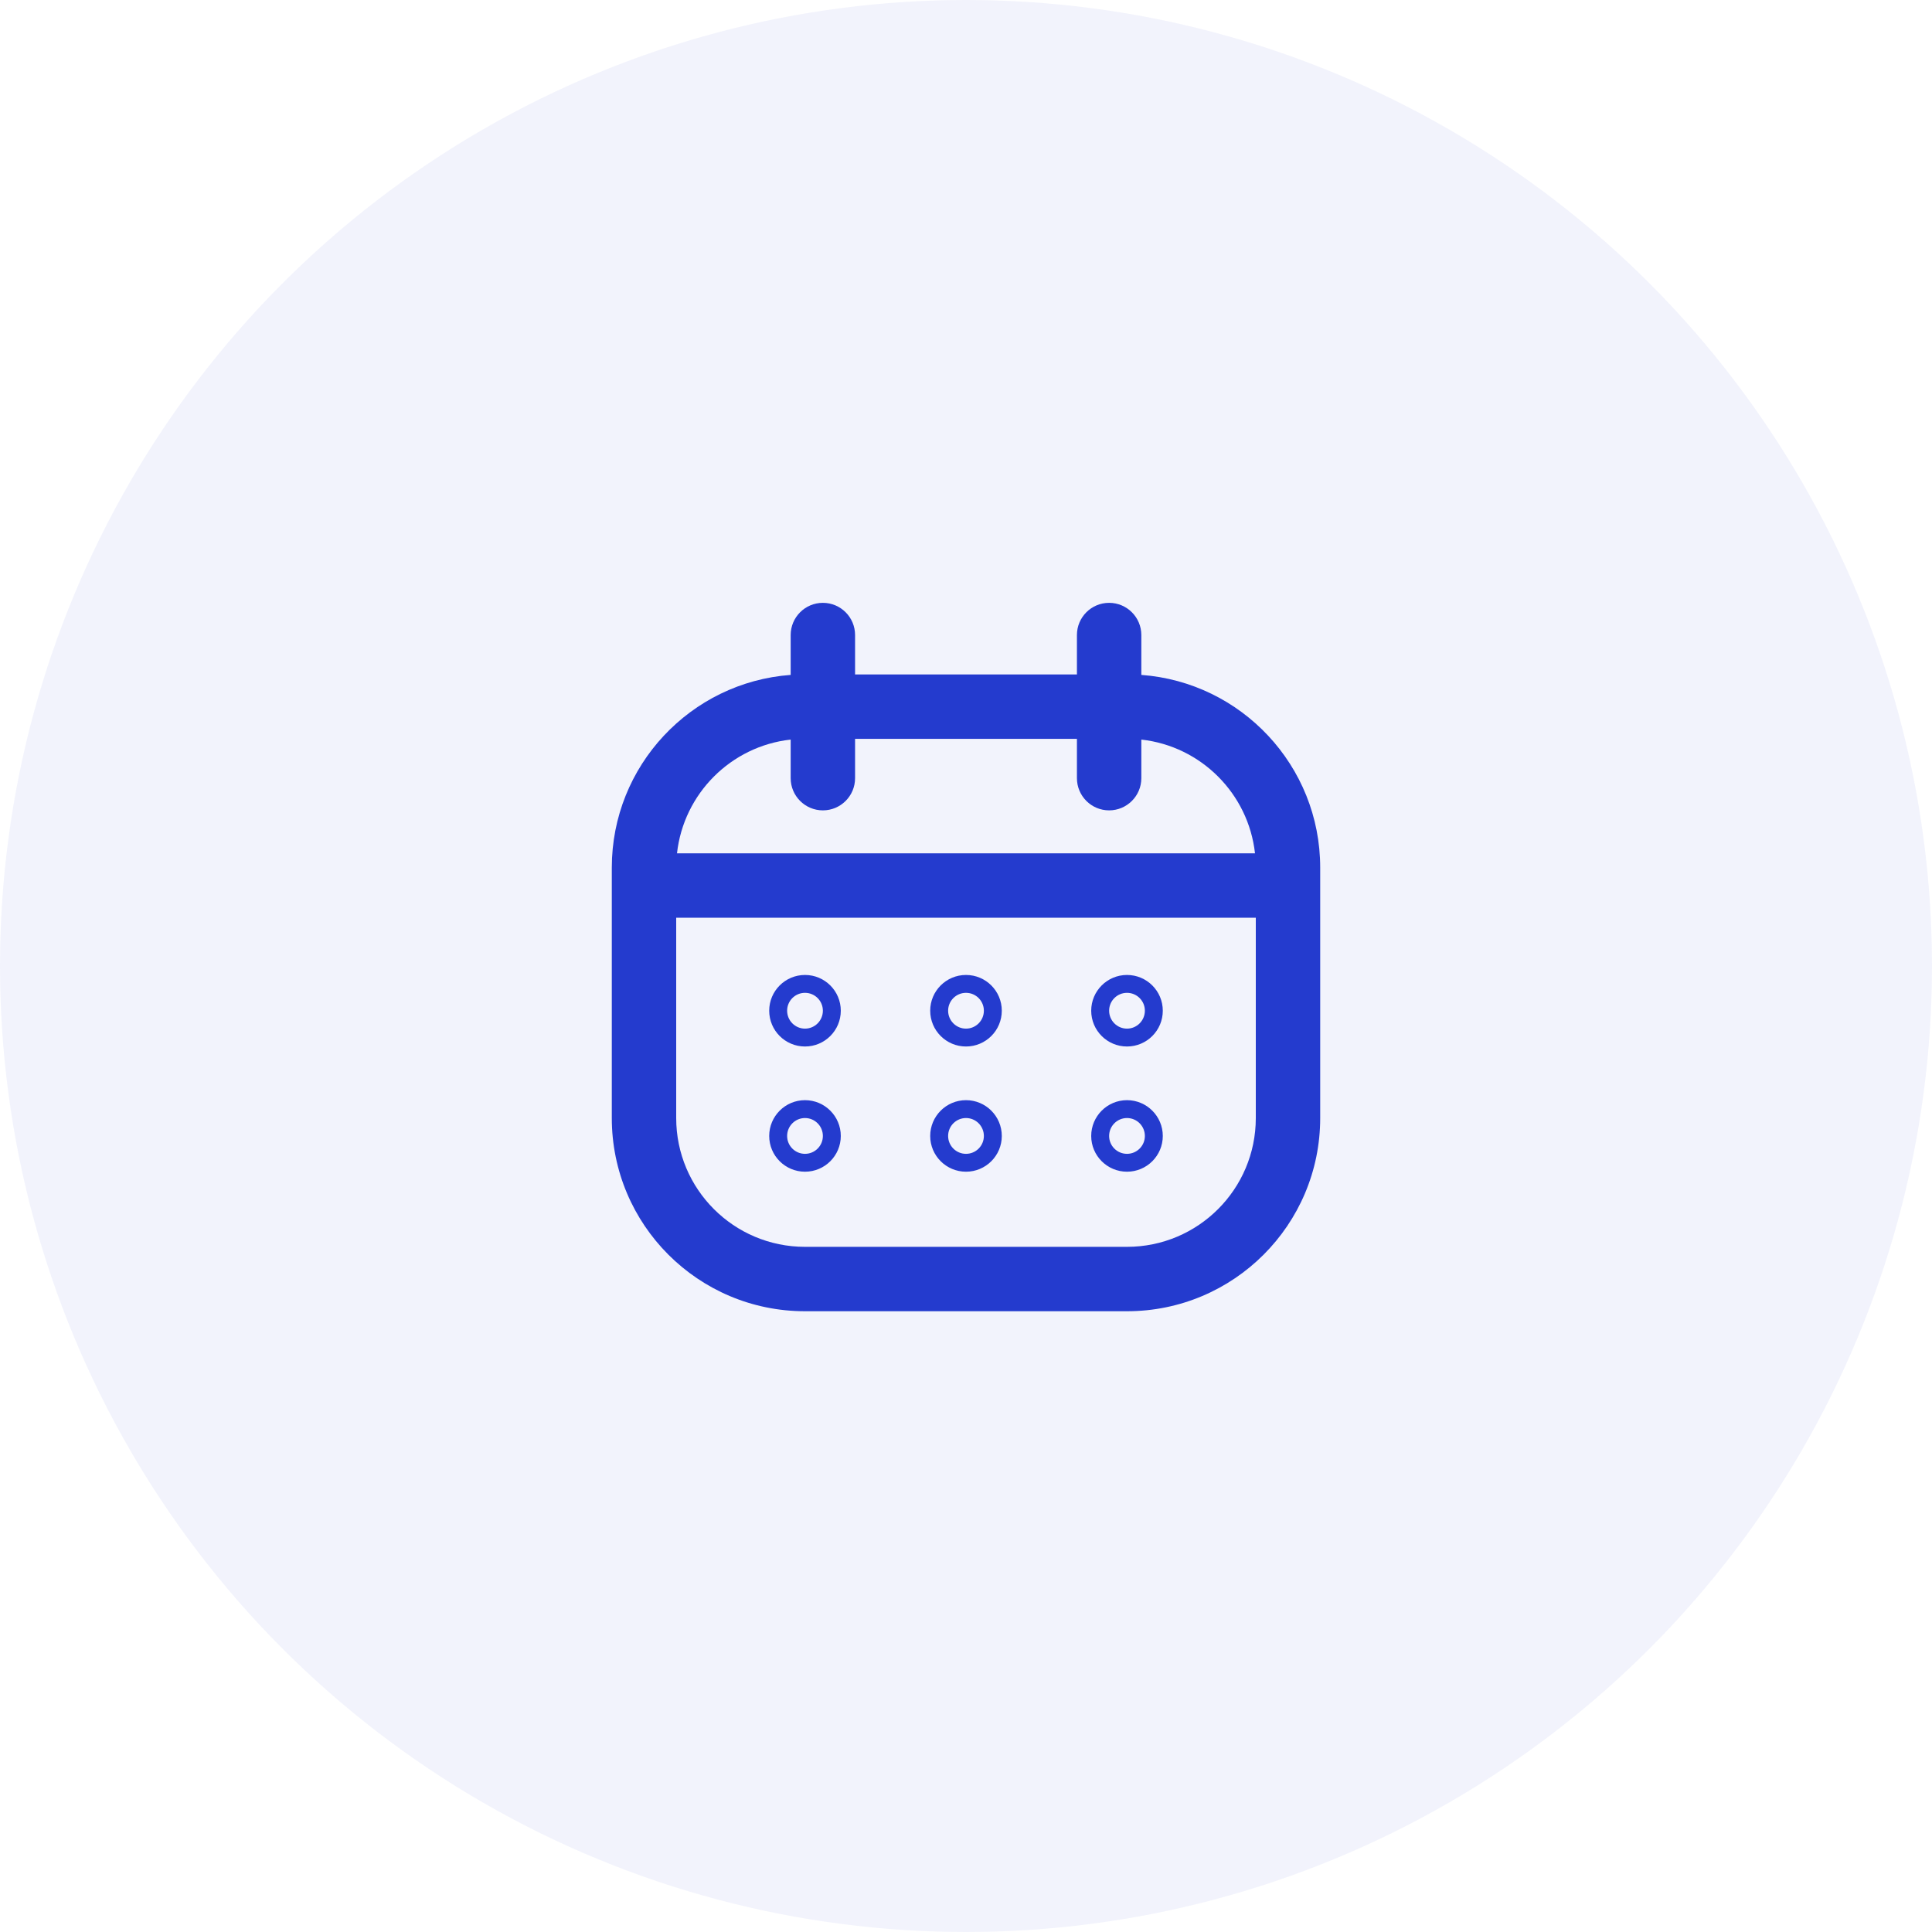
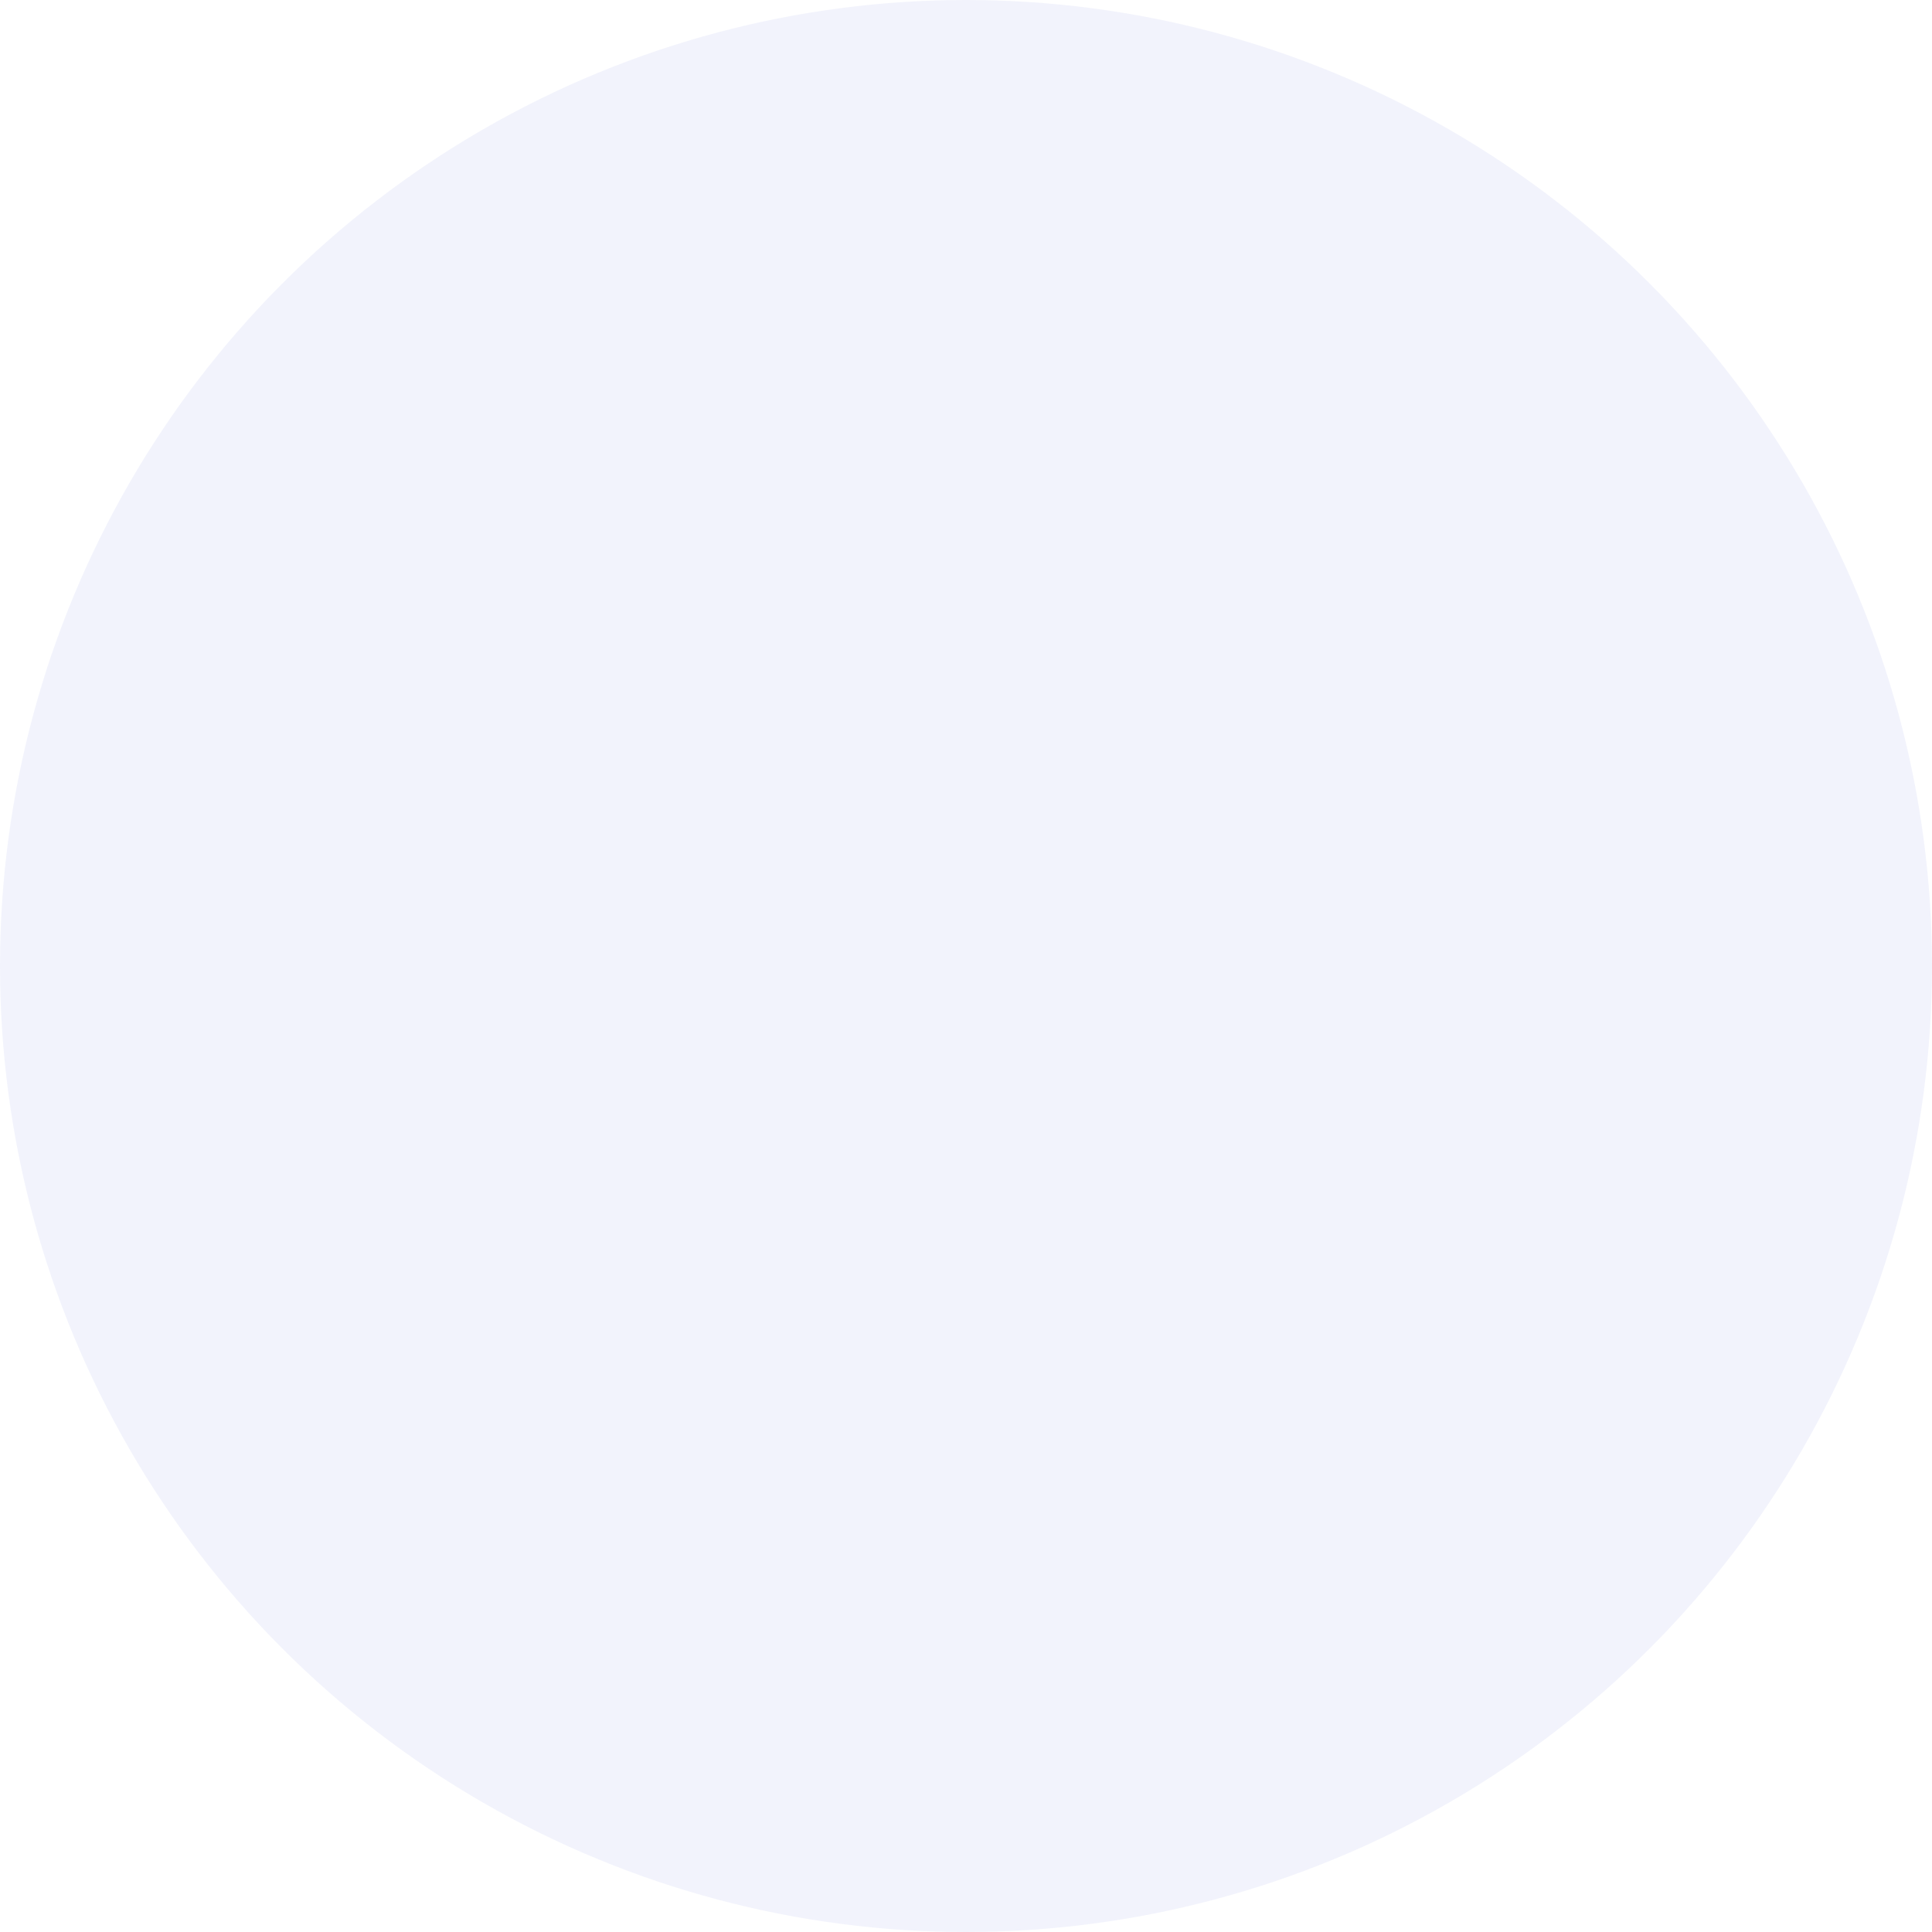
<svg xmlns="http://www.w3.org/2000/svg" width="36" height="36" viewBox="0 0 36 36" fill="none">
-   <path fill-rule="evenodd" clip-rule="evenodd" d="M15.933 11.833C15.933 11.502 15.665 11.233 15.333 11.233C15.002 11.233 14.733 11.502 14.733 11.833V12.576C12.87 12.713 11.4 14.268 11.4 16.167V20.833C11.4 22.822 13.012 24.433 15 24.433H21C22.988 24.433 24.6 22.822 24.6 20.833V16.167C24.6 14.268 23.13 12.713 21.267 12.576V11.833C21.267 11.502 20.998 11.233 20.667 11.233C20.335 11.233 20.067 11.502 20.067 11.833V12.567H15.933V11.833ZM20.067 14.5V13.767H15.933V14.5C15.933 14.831 15.665 15.1 15.333 15.1C15.002 15.1 14.733 14.831 14.733 14.5V13.781C13.621 13.904 12.738 14.788 12.615 15.9H23.385C23.262 14.788 22.379 13.904 21.267 13.781V14.5C21.267 14.831 20.998 15.1 20.667 15.1C20.335 15.1 20.067 14.831 20.067 14.5ZM23.4 17.1H12.6V20.833C12.6 22.159 13.674 23.233 15 23.233H21C22.325 23.233 23.4 22.159 23.4 20.833V17.1ZM15 18.5C14.816 18.5 14.667 18.649 14.667 18.833C14.667 19.017 14.816 19.167 15 19.167C15.184 19.167 15.333 19.017 15.333 18.833C15.333 18.649 15.184 18.5 15 18.5ZM15 19.5C15.368 19.5 15.667 19.202 15.667 18.833C15.667 18.465 15.368 18.167 15 18.167C14.632 18.167 14.333 18.465 14.333 18.833C14.333 19.202 14.632 19.5 15 19.5ZM17.667 18.833C17.667 18.649 17.816 18.5 18 18.5C18.184 18.5 18.333 18.649 18.333 18.833C18.333 19.017 18.184 19.167 18 19.167C17.816 19.167 17.667 19.017 17.667 18.833ZM18.667 18.833C18.667 19.202 18.368 19.5 18 19.5C17.632 19.5 17.333 19.202 17.333 18.833C17.333 18.465 17.632 18.167 18 18.167C18.368 18.167 18.667 18.465 18.667 18.833ZM21 18.5C20.816 18.5 20.667 18.649 20.667 18.833C20.667 19.017 20.816 19.167 21 19.167C21.184 19.167 21.333 19.017 21.333 18.833C21.333 18.649 21.184 18.5 21 18.5ZM21 19.5C21.368 19.5 21.667 19.202 21.667 18.833C21.667 18.465 21.368 18.167 21 18.167C20.632 18.167 20.333 18.465 20.333 18.833C20.333 19.202 20.632 19.5 21 19.5ZM14.667 21.167C14.667 20.983 14.816 20.833 15 20.833C15.184 20.833 15.333 20.983 15.333 21.167C15.333 21.351 15.184 21.5 15 21.5C14.816 21.5 14.667 21.351 14.667 21.167ZM15.667 21.167C15.667 21.535 15.368 21.833 15 21.833C14.632 21.833 14.333 21.535 14.333 21.167C14.333 20.799 14.632 20.5 15 20.5C15.368 20.5 15.667 20.799 15.667 21.167ZM18 20.833C17.816 20.833 17.667 20.983 17.667 21.167C17.667 21.351 17.816 21.5 18 21.5C18.184 21.5 18.333 21.351 18.333 21.167C18.333 20.983 18.184 20.833 18 20.833ZM18 21.833C18.368 21.833 18.667 21.535 18.667 21.167C18.667 20.799 18.368 20.5 18 20.5C17.632 20.5 17.333 20.799 17.333 21.167C17.333 21.535 17.632 21.833 18 21.833ZM20.667 21.167C20.667 20.983 20.816 20.833 21 20.833C21.184 20.833 21.333 20.983 21.333 21.167C21.333 21.351 21.184 21.5 21 21.5C20.816 21.5 20.667 21.351 20.667 21.167ZM21.667 21.167C21.667 21.535 21.368 21.833 21 21.833C20.632 21.833 20.333 21.535 20.333 21.167C20.333 20.799 20.632 20.5 21 20.5C21.368 20.5 21.667 20.799 21.667 21.167Z" fill="#243CCE" />
  <circle cx="18" cy="18" r="18" fill="#243CCE" fill-opacity="0.06" />
</svg>